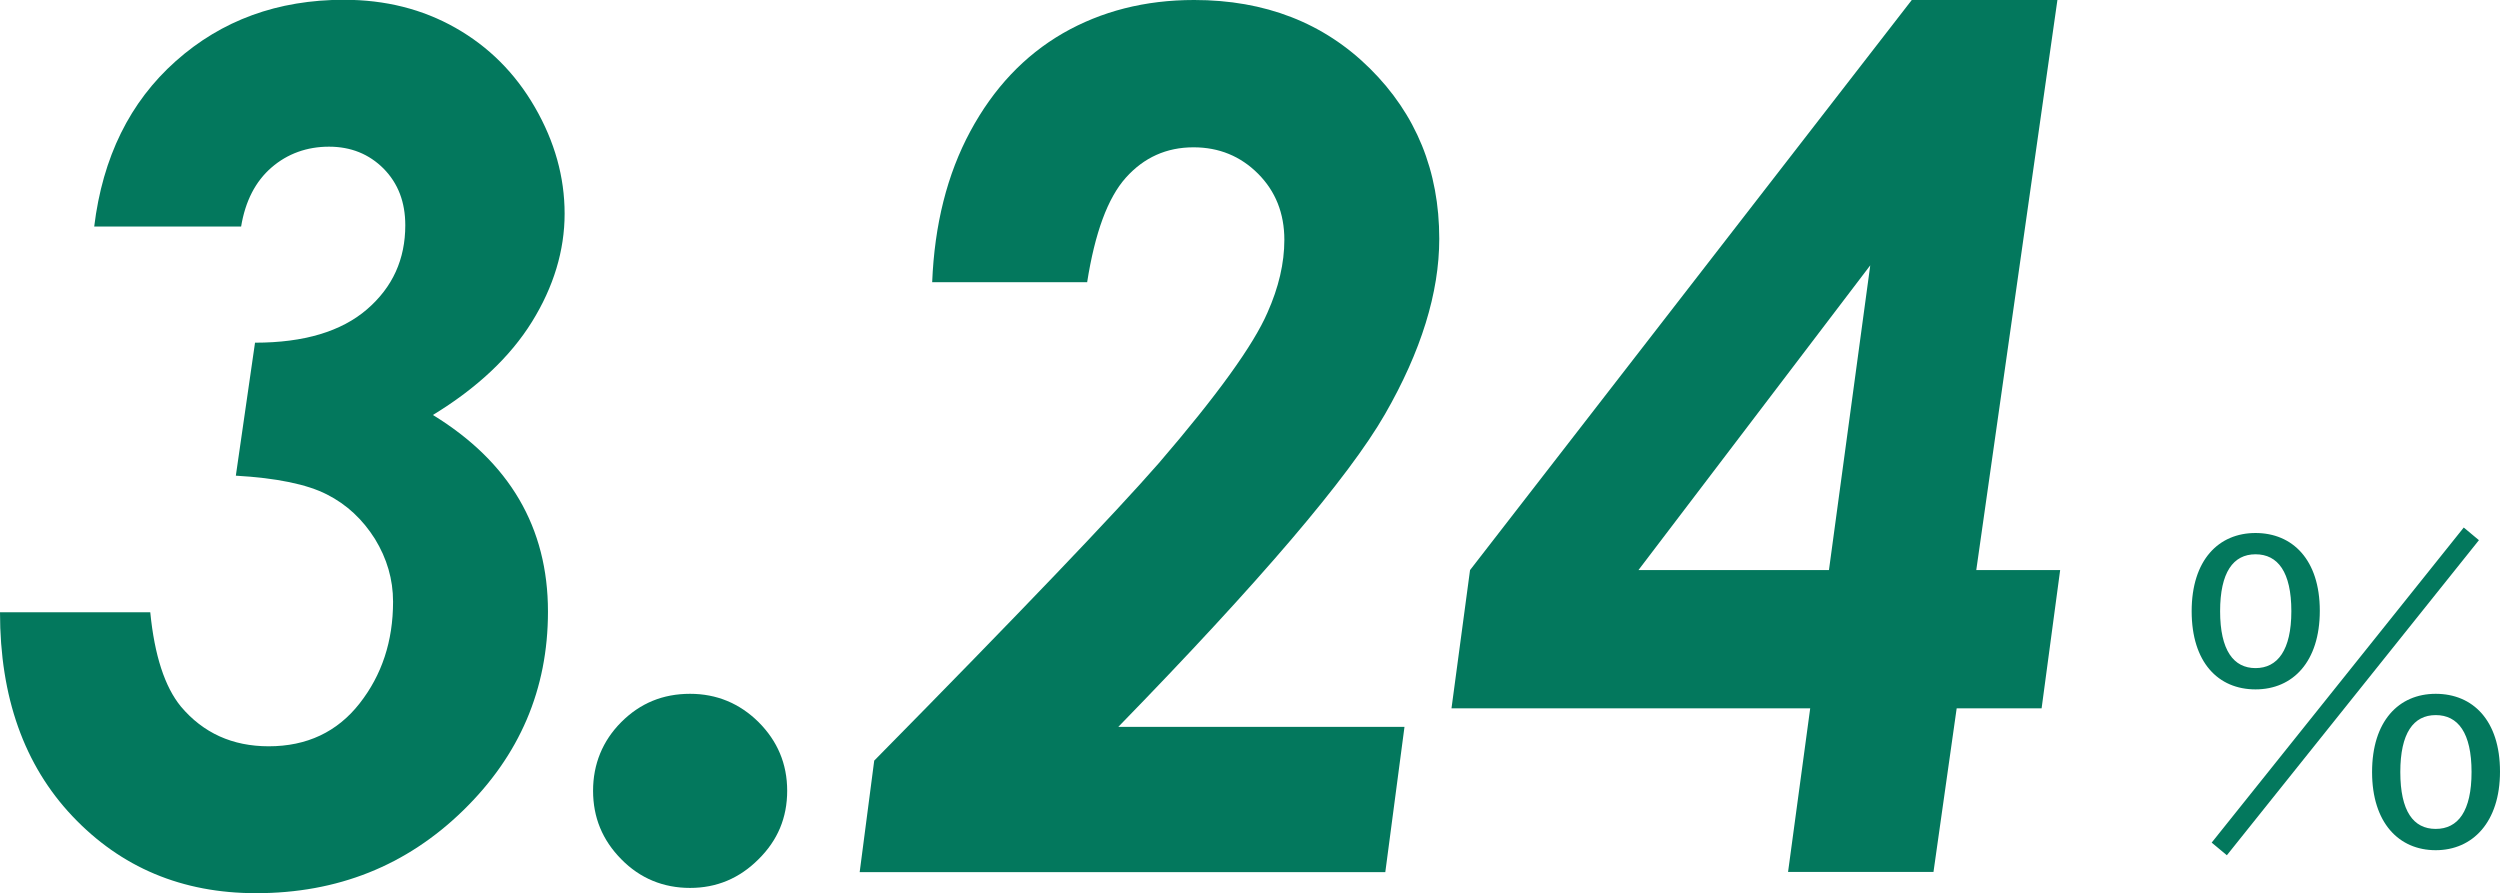
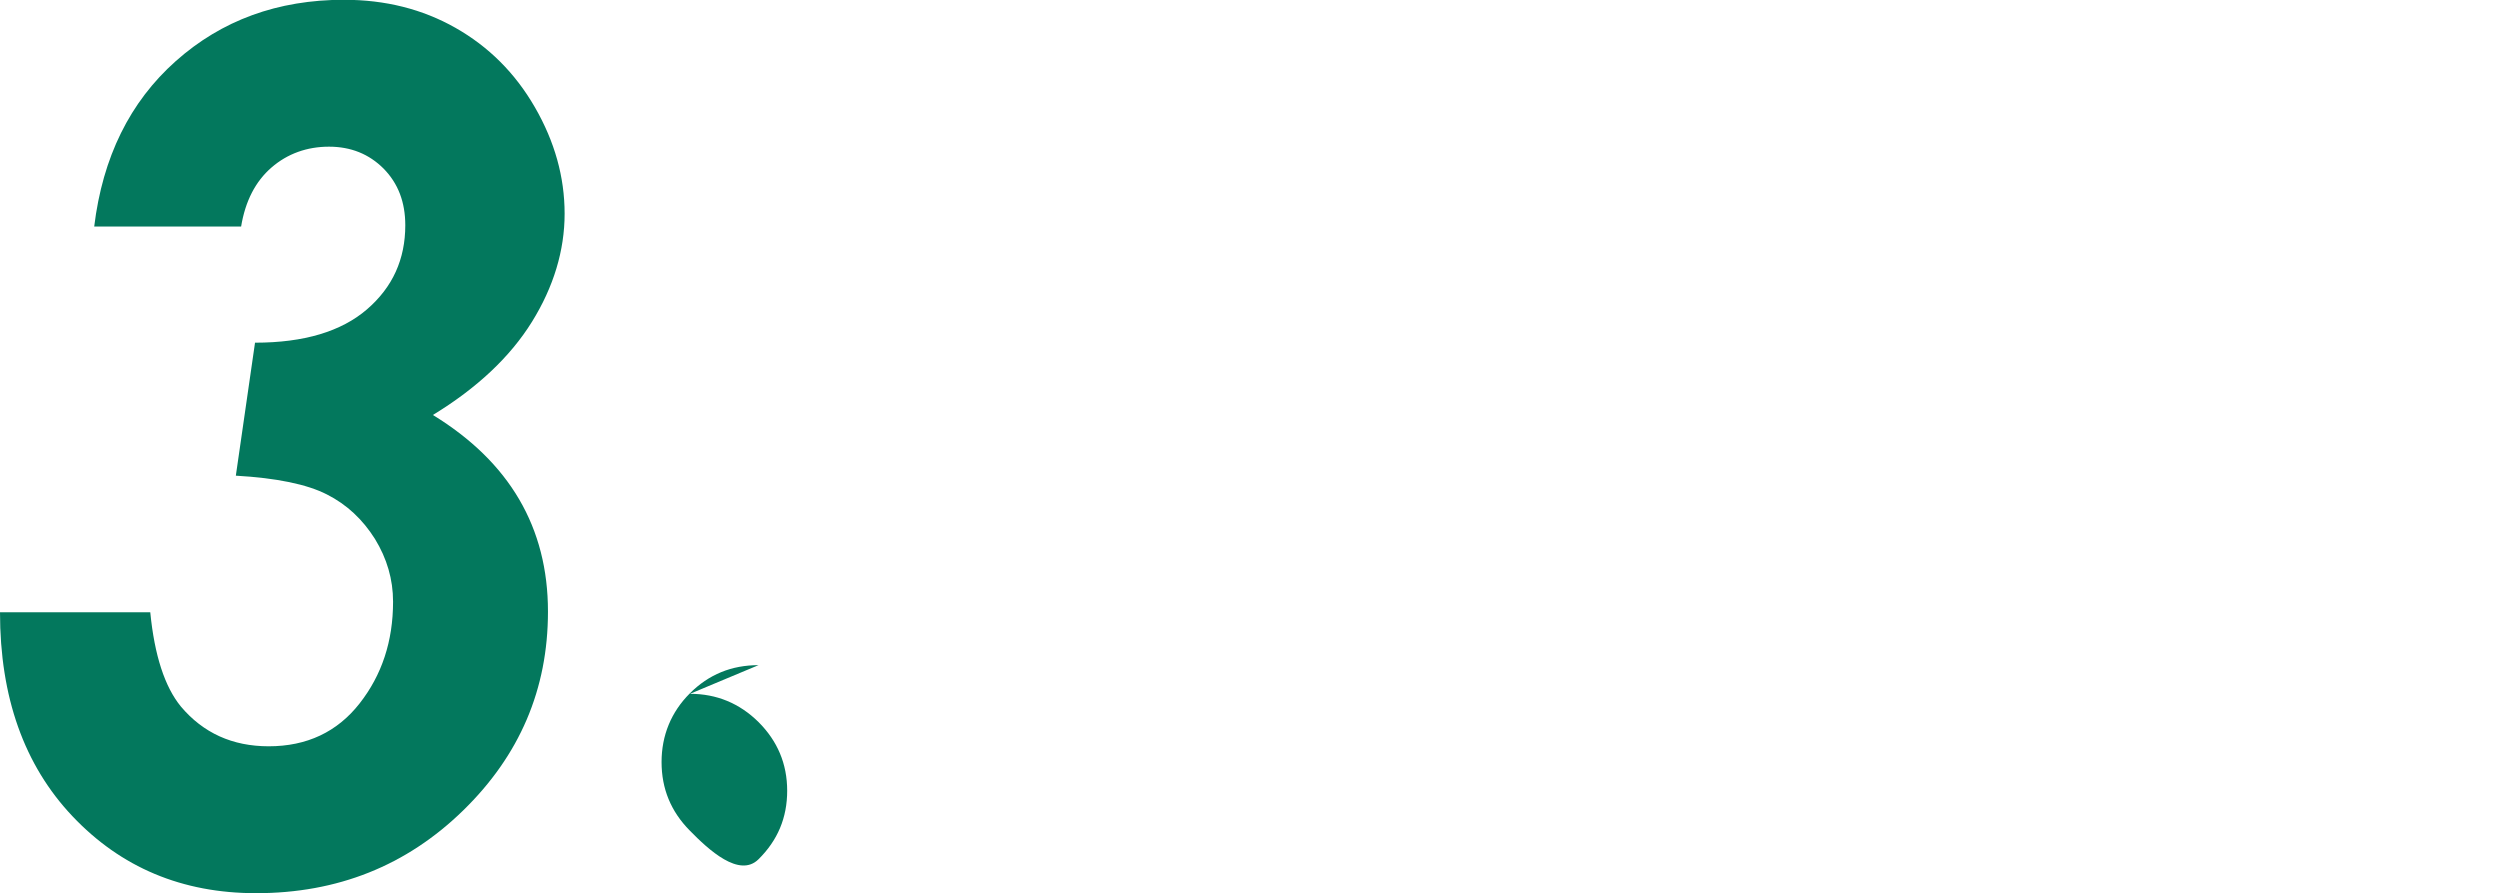
<svg xmlns="http://www.w3.org/2000/svg" id="_レイヤー_2" data-name="レイヤー 2" viewBox="0 0 118.62 42.38">
  <defs>
    <style>
      .cls-1 {
        fill: #03785d;
      }
    </style>
  </defs>
  <g id="_レイヤー_1-2" data-name="レイヤー 1">
    <g>
      <g>
        <path class="cls-1" d="m11.44,10.75h-6.97c.4-3.29,1.69-5.91,3.87-7.85,2.18-1.94,4.84-2.91,7.98-2.91,1.96,0,3.72.44,5.29,1.33,1.57.89,2.83,2.14,3.77,3.77.94,1.63,1.41,3.31,1.41,5.05s-.52,3.47-1.55,5.13c-1.03,1.66-2.6,3.14-4.7,4.42,3.64,2.23,5.46,5.34,5.46,9.33,0,3.68-1.34,6.82-4.03,9.44-2.69,2.62-5.96,3.92-9.82,3.92-3.51,0-6.41-1.22-8.71-3.65-2.3-2.43-3.44-5.66-3.44-9.68h7.13c.2,2.05.69,3.54,1.45,4.47,1.06,1.26,2.45,1.89,4.17,1.89,1.81,0,3.25-.68,4.31-2.03,1.06-1.35,1.59-2.96,1.59-4.83,0-1.06-.29-2.05-.86-2.98-.58-.92-1.33-1.63-2.28-2.11-.94-.48-2.38-.78-4.32-.89l.91-6.31c2.32,0,4.09-.53,5.31-1.58,1.22-1.05,1.82-2.38,1.82-3.99,0-1.1-.34-1.99-1.03-2.69-.69-.69-1.55-1.04-2.59-1.04s-1.97.33-2.73.99c-.76.66-1.24,1.59-1.44,2.8Z" />
-         <path class="cls-1" d="m32.74,32.92c1.26,0,2.35.45,3.25,1.34.9.9,1.36,1.98,1.36,3.26s-.45,2.35-1.36,3.25c-.91.91-1.99,1.36-3.25,1.36s-2.37-.45-3.26-1.36c-.9-.91-1.34-1.99-1.34-3.25s.45-2.37,1.34-3.26c.9-.9,1.98-1.34,3.26-1.34Z" />
-         <path class="cls-1" d="m51.58,13.39h-7.35c.11-2.73.71-5.12,1.81-7.16,1.1-2.04,2.56-3.59,4.39-4.65,1.83-1.05,3.9-1.58,6.23-1.58,3.36,0,6.15,1.08,8.34,3.25,2.19,2.17,3.29,4.86,3.29,8.08,0,2.56-.86,5.34-2.58,8.33-1.72,2.99-5.93,7.93-12.65,14.83h13.58l-.91,6.89h-24.94l.69-5.29c6.93-7.03,11.43-11.74,13.5-14.11,2.78-3.23,4.5-5.62,5.16-7.15.53-1.19.8-2.34.8-3.45,0-1.26-.42-2.31-1.25-3.14s-1.85-1.25-3.06-1.25c-1.28,0-2.35.48-3.21,1.44-.86.96-1.47,2.62-1.84,4.98Z" />
-         <path class="cls-1" d="m90.71,0h6.91l-3.85,27.05h3.98l-.88,6.56h-4.03l-1.1,7.76h-6.9l1.05-7.76h-17.02l.88-6.56L90.71,0Zm-1.97,12.59l-11,14.46h9.04l1.96-14.46Z" />
+         <path class="cls-1" d="m32.74,32.92c1.26,0,2.35.45,3.25,1.34.9.9,1.36,1.98,1.36,3.26s-.45,2.35-1.36,3.25s-2.37-.45-3.26-1.36c-.9-.91-1.34-1.99-1.34-3.25s.45-2.37,1.34-3.26c.9-.9,1.98-1.34,3.26-1.34Z" />
      </g>
-       <path class="cls-1" d="m110.07,28.98c0,2.42-1.28,3.73-3.05,3.73s-3.03-1.28-3.03-3.71,1.28-3.71,3.03-3.71,3.05,1.26,3.05,3.69Zm-5.13,11l11.96-14.95.72.6-11.96,14.95-.72-.6Zm.4-10.98c0,1.86.64,2.7,1.68,2.7s1.7-.84,1.7-2.7-.64-2.7-1.7-2.7-1.68.86-1.68,2.7Zm13.28,7.61c0,2.4-1.3,3.73-3.05,3.73s-3.02-1.3-3.02-3.71,1.26-3.71,3.02-3.71,3.05,1.26,3.05,3.69Zm-4.73.02c0,1.86.62,2.7,1.68,2.7s1.7-.84,1.7-2.7-.64-2.7-1.7-2.7-1.68.86-1.68,2.7Z" />
    </g>
  </g>
</svg>